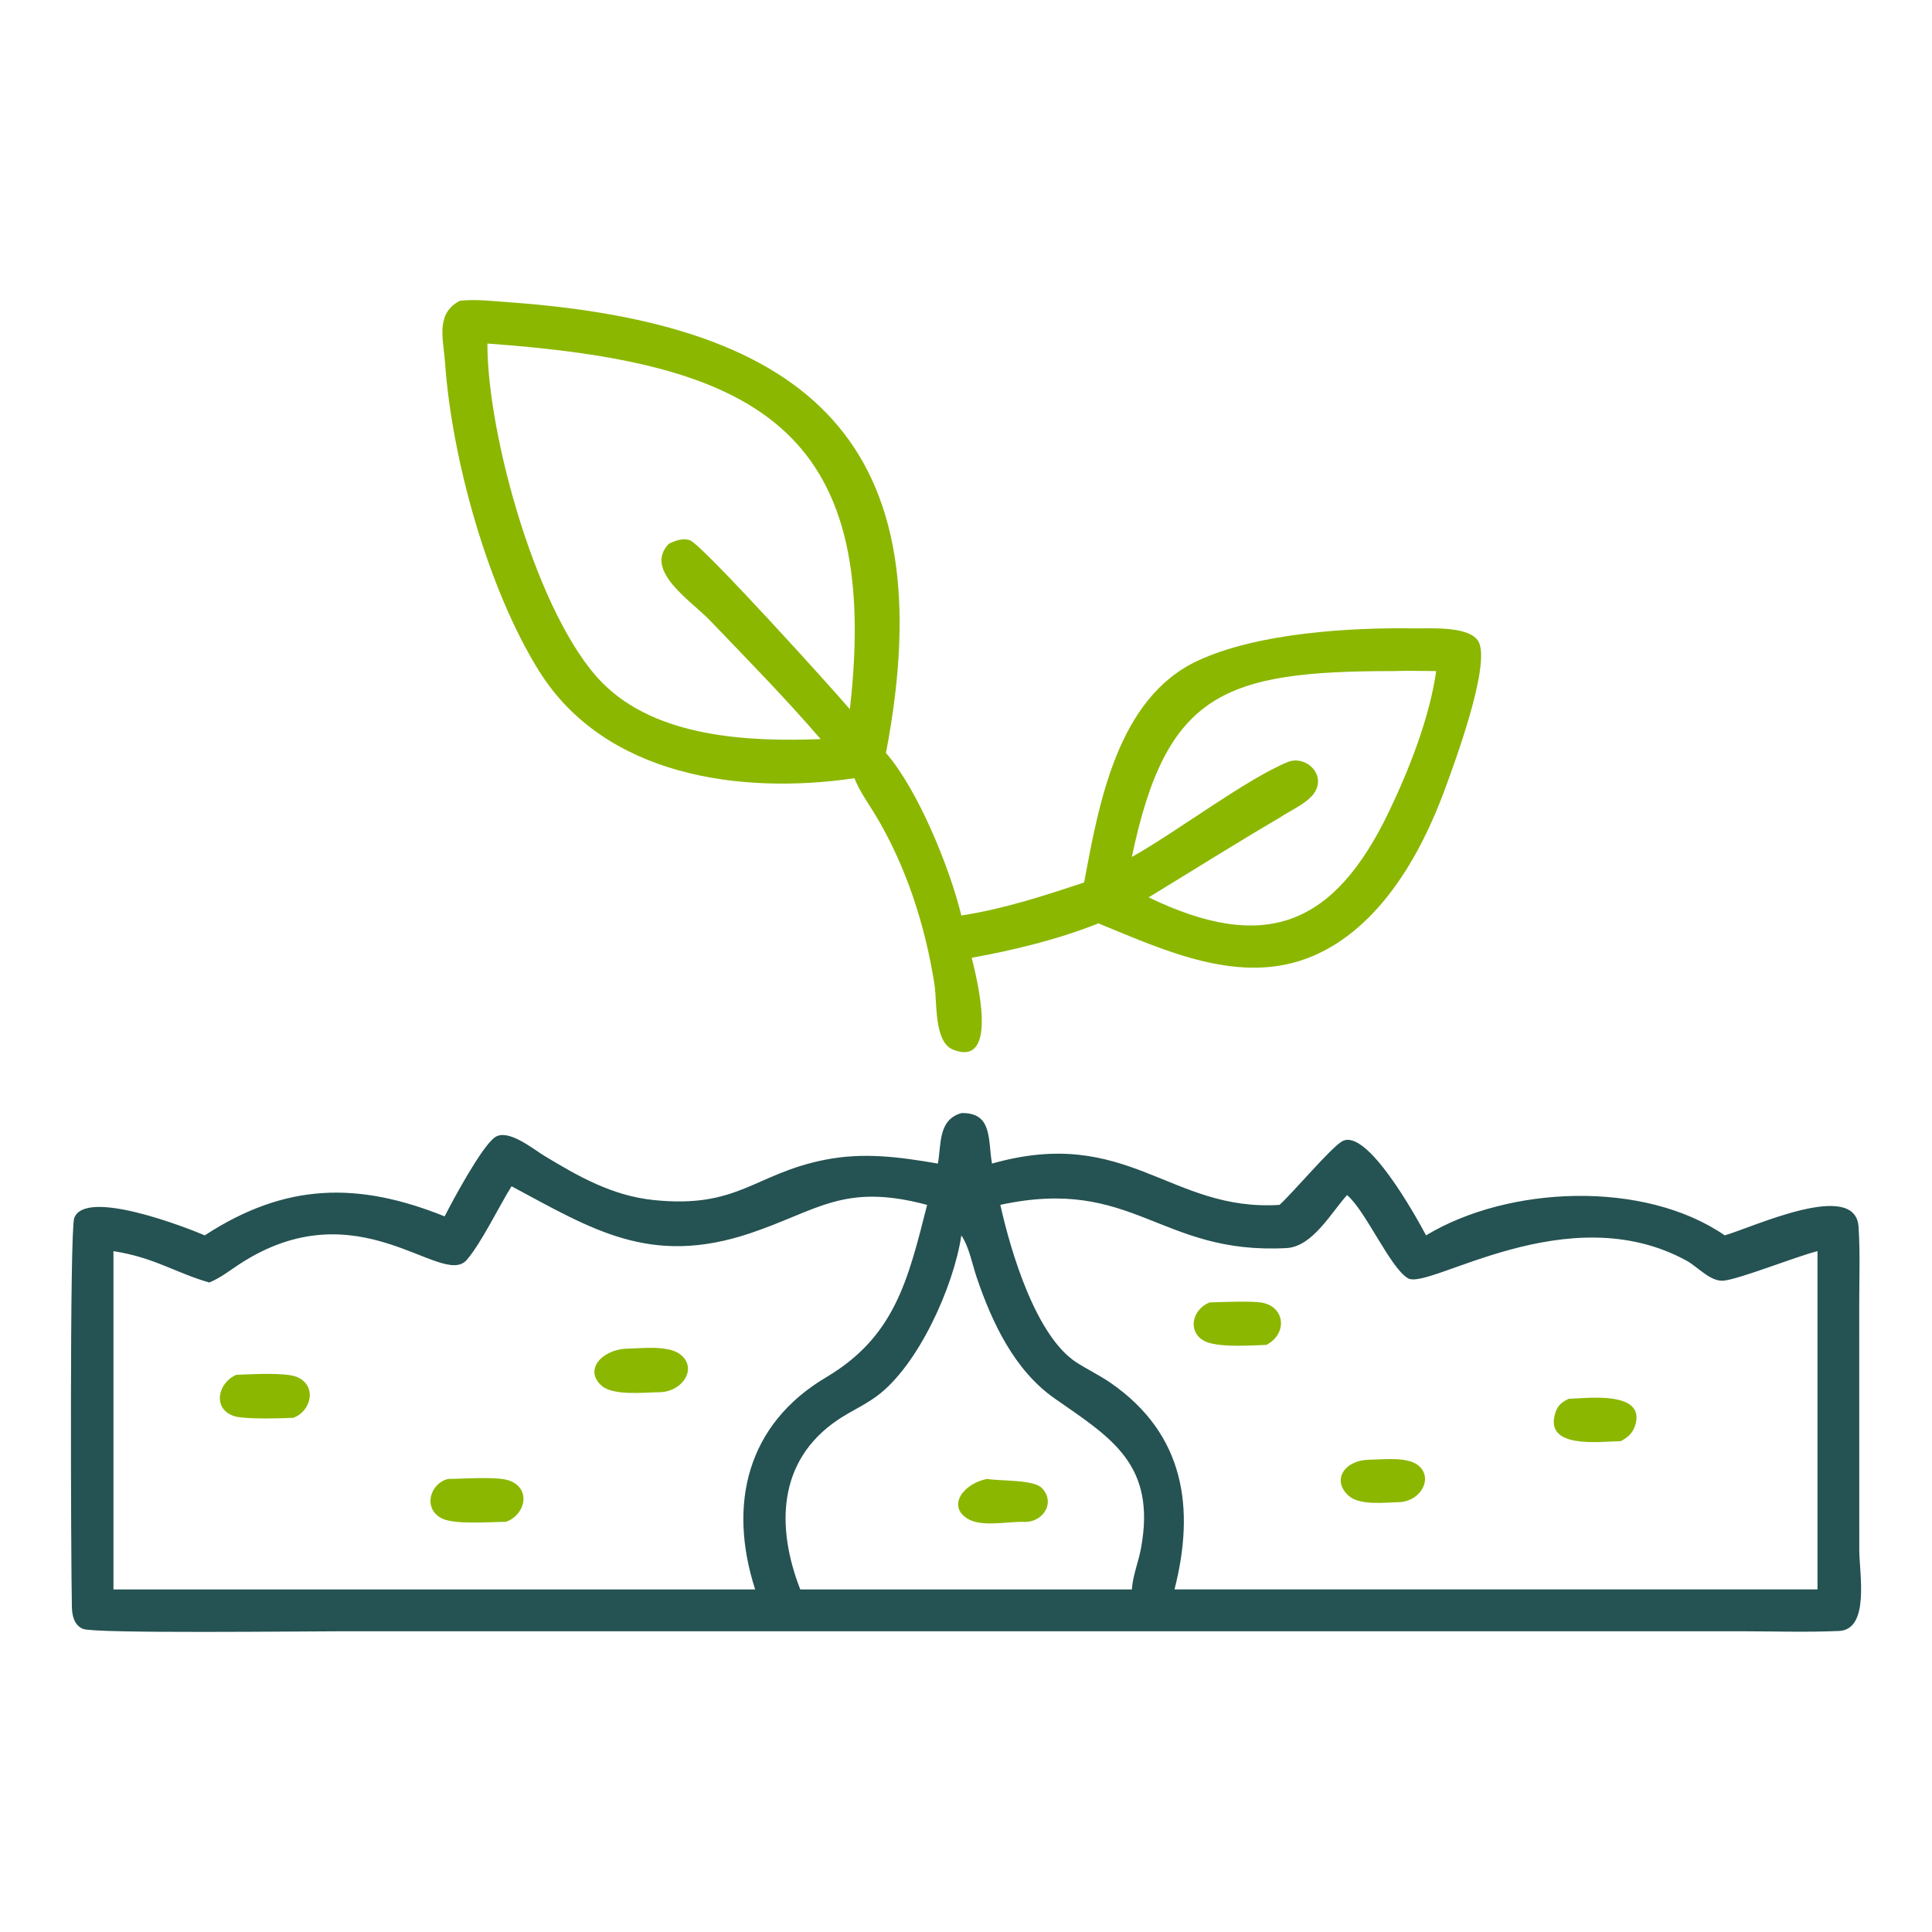
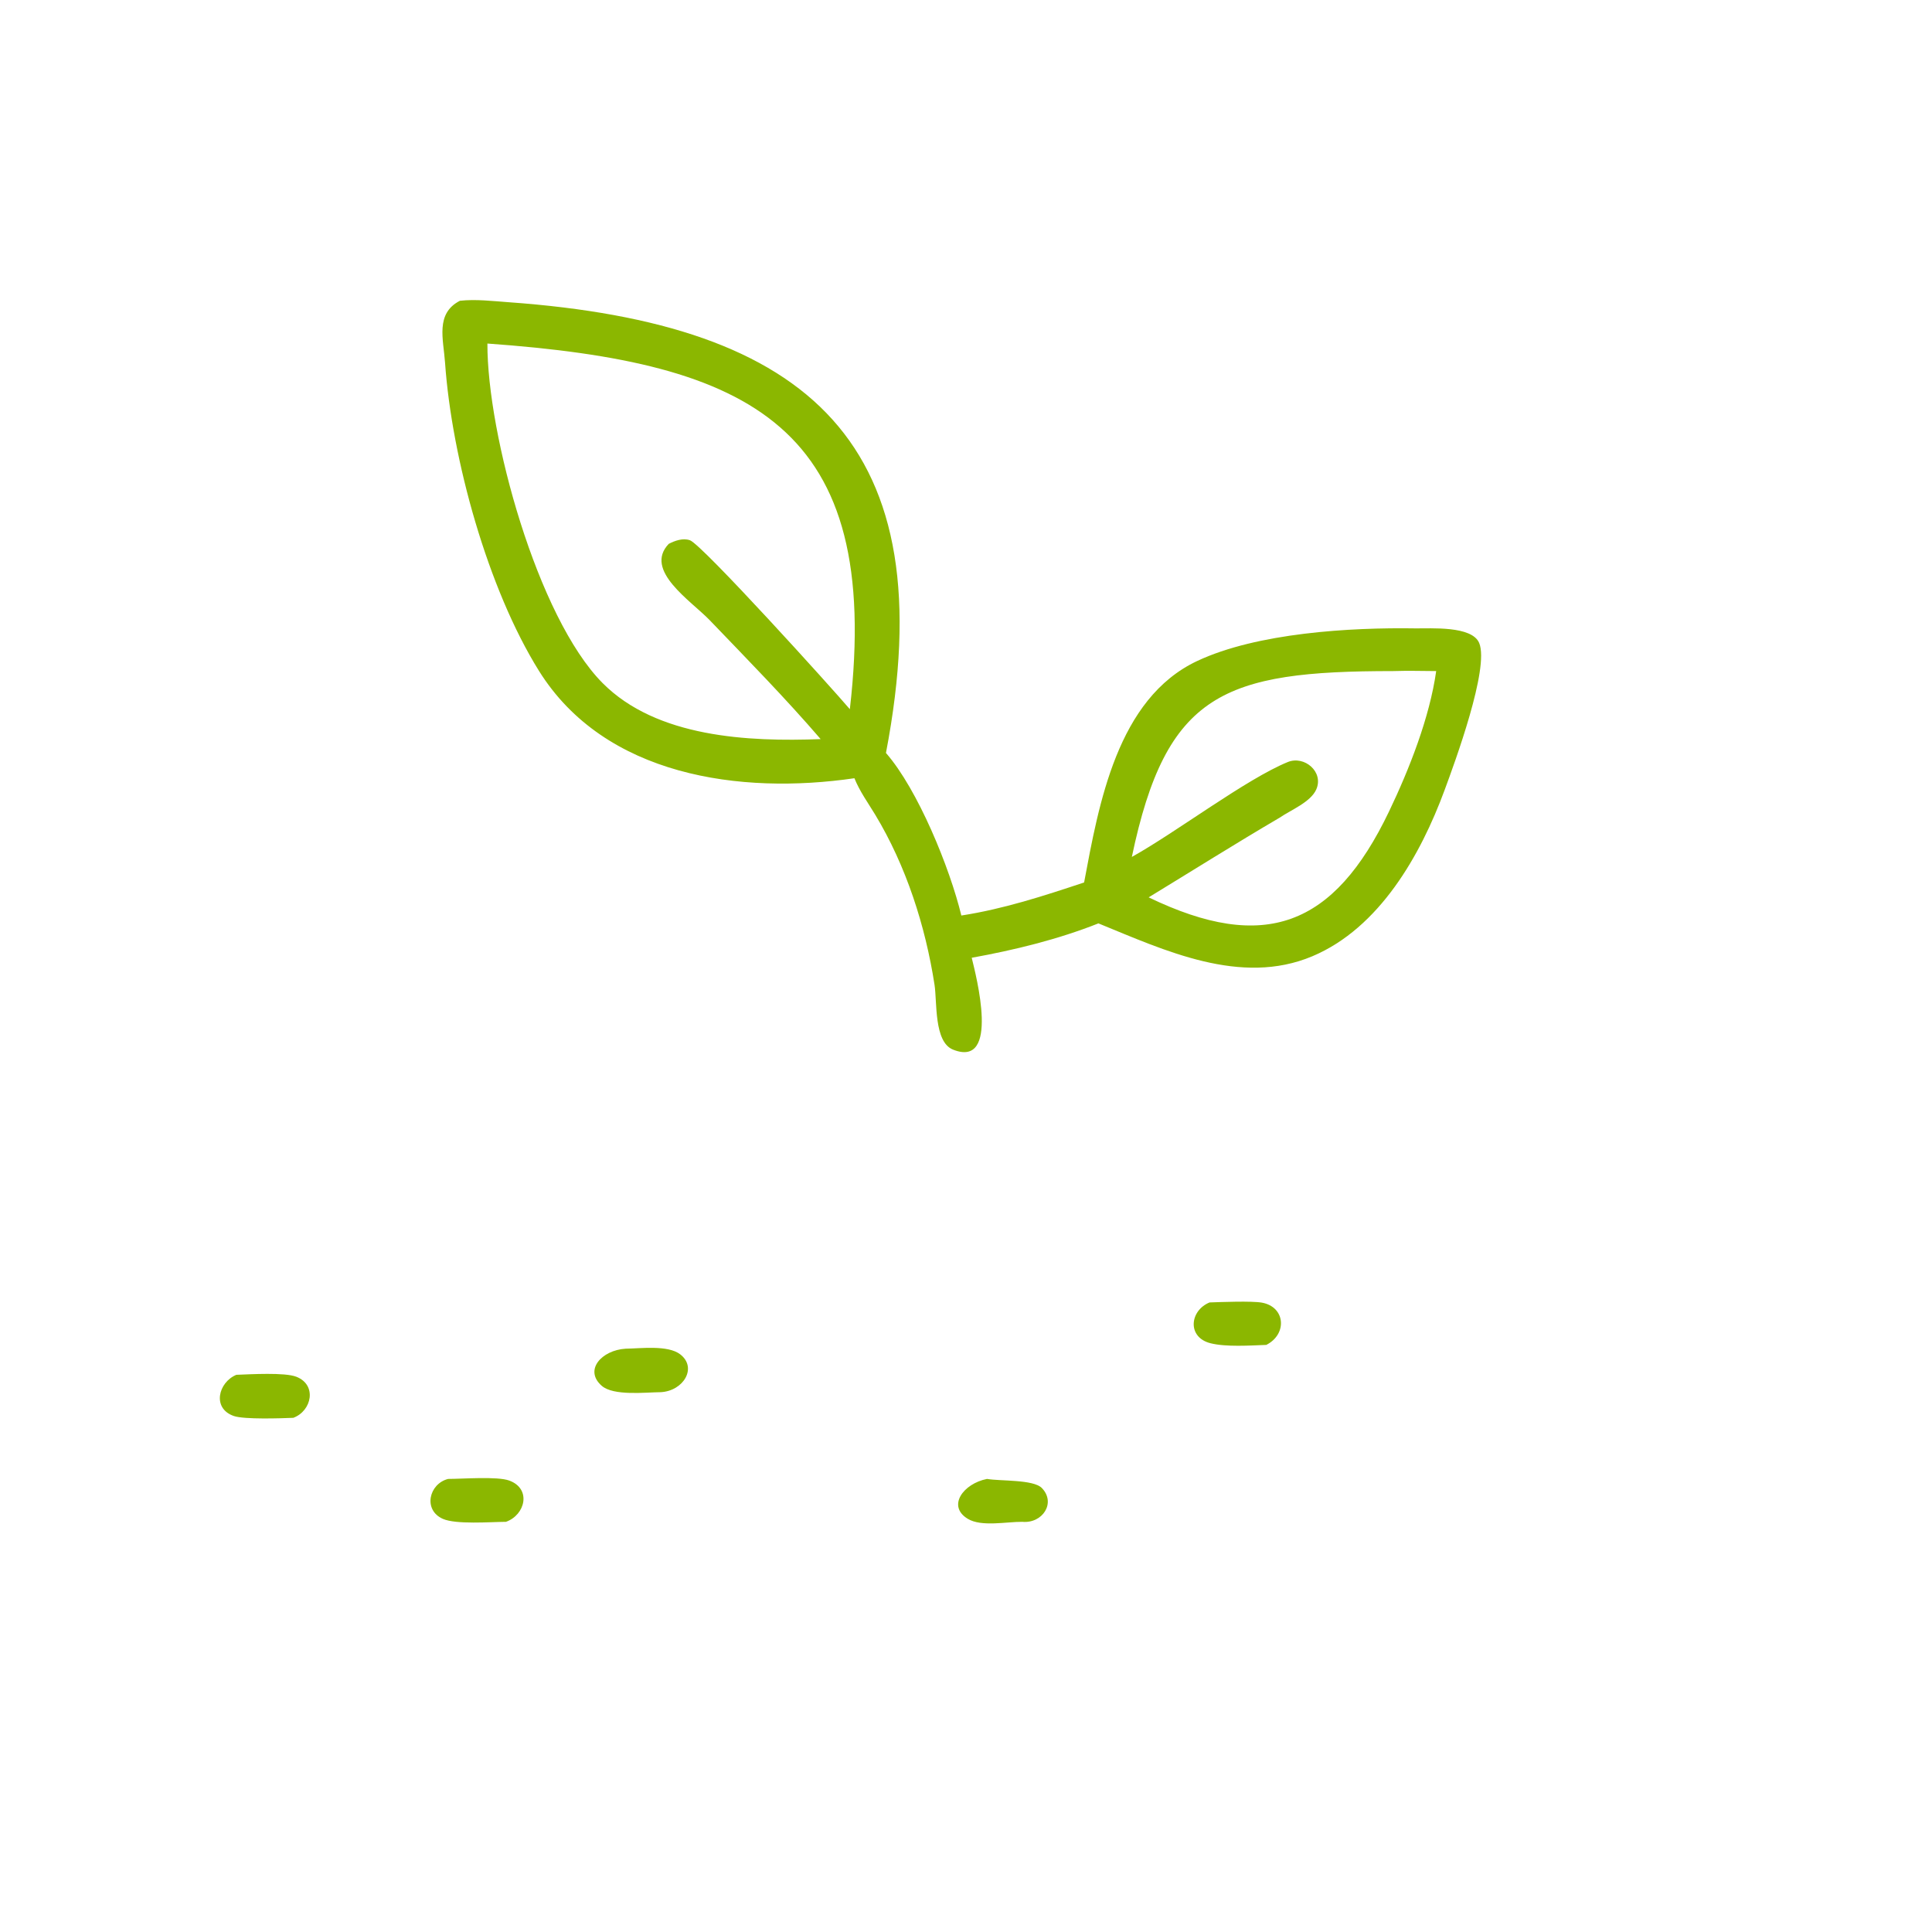
<svg xmlns="http://www.w3.org/2000/svg" id="a" viewBox="0 0 1000 1000">
  <defs>
    <style>.b{fill:#8bb700;}.c{fill:#255252;}</style>
  </defs>
-   <path class="c" d="M485.45,602.27c1.83-10.19,.07-22.62,12.14-26.14,16.32-.37,13.68,13.89,15.87,26.14,70.23-19.92,92.15,25.03,148.84,21.37,7.38-6.79,26.74-29.8,32.46-32.94,12.71-6.96,37.92,38.49,43.36,48.72,42.73-25.78,112.95-28.67,154.6,0,14.36-4.08,67.64-29.2,69.26-4.42,.87,13.32,.35,26.97,.35,40.32l.03,126.98c.04,12.11,5.55,41.19-10.54,41.89-16.9,.74-34.06,.15-50.99,.15H177.08c-18.48-.01-127.55,1.29-134.01-1.2-4.6-1.77-5.77-6.87-5.86-11.3-.51-24.19-1.19-194.83,1.21-201.38,5.68-15.44,57.4,4.62,67.57,8.96,42.06-27.42,79.63-27.71,124.15-9.83,4.31-8.46,19.18-36.12,26.04-40.94,6.69-4.7,19.85,6.12,25.36,9.47,17.99,10.92,35.42,20.8,56.77,23.02,43.96,4.56,52.08-13.64,88.76-20.86,20.07-3.95,38.51-1.43,58.38,1.98Zm-220.67,11.73c-6.62,10.63-15.62,29.36-23.19,38.12-12.96,14.98-56.33-38.34-118.14,2.53-5.01,3.31-9.54,6.9-15.16,9.17-17.91-5.19-28.35-12.93-49.57-16.22v175.09H390.87c-14.22-44.11-4.26-85.49,36.73-109.8,35.44-21.02,42.31-49.95,52.28-89.24-43.28-11.57-56.52,2.94-91.68,14.71-51.64,17.29-81.7-2.05-123.43-24.35Zm432.44,4.57c-8.18,9.05-17.84,26.71-31.31,27.43-65.79,3.55-79.15-37.28-148.14-22.37,5.38,24.18,18.41,68.18,39.61,81.69,5.78,3.68,12.02,6.67,17.65,10.58,38.22,26.56,43.59,64.83,32.89,106.77h332.81v-175.09c-11.76,3.03-39.59,14.2-48.37,15.27-6.84,.84-13.66-7.17-19.19-10.21-61.77-34.03-133.43,15.31-144.38,9.01-9.2-5.29-21.94-35.06-31.57-43.08Zm-199.63,20.86c-3.92,26.35-22.26,67.39-43.83,83.26-6.36,4.68-13.6,7.83-20.12,12.23-31.41,21.22-31.87,55.79-19.43,87.77h171.64l.07-.84c.65-6.98,3.38-13.56,4.65-20.43,8.04-43.54-15.5-57.21-44.58-77.5-20.89-14.58-32.47-39.24-40.43-62.66-2.27-6.69-3.99-16.05-7.98-21.82Z" />
  <g>
    <path class="b" d="M442.26,402.81c-59,8.63-129.21-.97-163.29-55.57-26.41-42.32-45.12-109.63-48.61-159.51-.85-12.15-5.12-25.47,7.69-32.05,8.16-.92,17.15,.17,25.33,.76,155.8,11.18,225.91,73.1,195.19,233.29,16.49,18.87,33.04,59.44,39.02,84.14,21.93-3.4,42.55-10.13,63.54-17.11,7.62-40.53,17.09-95.16,58.55-114.64,30.99-14.56,79.15-17.41,113.09-16.87,7.6,.12,29.1-1.47,32.86,7.58,5.4,12.98-12.71,62.04-17.87,76.01-12.44,33.77-33.8,71.5-68.47,86.11-37.03,15.61-76.43-2.99-110.75-17.01-20.88,8.29-43.5,13.81-65.58,17.8,2.23,9.18,14.83,57.29-9.66,47.55-9.98-3.97-8.2-24.64-9.6-33.62-4.72-30.44-14.68-61.47-30.7-87.99-3.75-6.2-8.04-12.09-10.75-18.85ZM252.28,177.83c-.14,46.91,25.91,141.77,59.62,175.72,28,28.19,75.43,30.44,112.87,29.01-18.17-21.12-38.08-41.39-57.37-61.49-9.76-10.16-34.37-25.81-21.27-39.56,3.21-1.67,7.36-3.15,10.97-1.88,6.32,2.22,73.93,76.99,82.78,87.46,16.88-146.49-50.53-179.48-187.59-189.27Zm468.83,169.52c-87.79,0-117.47,11.27-135.27,96.2,22.89-12.73,59.16-40.31,80.71-49.12,8.58-3.51,18.76,5.08,14.75,14.18-2.91,6.59-13.23,10.68-19.01,14.65-22.76,13.34-45.21,27.48-67.75,41.21,59.95,28.92,95.89,15.1,124.4-44.4,10.46-21.84,21.04-48.65,24.43-72.72-7.4-.05-14.86-.24-22.25,0Z" />
    <path class="b" d="M655.43,696.12c-8.44,.31-20.83,1.16-28.87-.86-12.21-3.07-10.81-16.89-.49-21.12,5.95-.21,21.84-.84,27.12,.11,12.16,2.2,13.21,16.33,2.24,21.87Z" />
    <path class="b" d="M341.92,720.59c-7.67,.05-24.33,2.06-30.46-3.3-9.35-8.16,0-18.47,12.37-19.21,7.74-.1,21.85-2,28.25,2.92,8.99,6.92,1.67,19.02-10.16,19.59Z" />
    <path class="b" d="M151.85,733.86c-6.37,.27-25.39,.91-30.77-.92-11.47-3.91-8.11-17.46,1.26-21.34,7.27-.27,25.02-1.33,31.03,1,10.86,4.23,8.02,17.68-1.52,21.25Z" />
-     <path class="b" d="M838.91,745.95c-10.43,.1-40.32,4.49-33.74-15.07,1.21-3.59,3.44-5.26,6.76-6.85,9.4-.29,39.99-4.35,34.48,13.6-1.27,4.13-3.79,6.36-7.51,8.32Z" />
-     <path class="b" d="M724.33,777.51c-7.42,.11-20.47,1.91-26.29-3.32-8.85-7.97-2.33-18.32,10.54-18.65,7.02-.03,19.45-1.67,25.26,2.75,8.17,6.21,2.07,18.62-9.51,19.22Z" />
    <path class="b" d="M261.87,787.69c-8.05,.05-25.88,1.48-32.67-1.54-10.34-4.6-7.16-18.15,2.75-20.66,7.46,0,25.43-1.43,31.65,.85,11.63,4.27,8.28,17.84-1.74,21.36Z" />
    <path class="b" d="M529.23,787.69c-8.16-.08-21.19,2.72-28.27-1.53-10.93-6.56-2.39-18.26,9.92-20.67,6.75,1.19,23.99,.2,28.36,4.69,7.48,7.68,.39,18.43-10.01,17.52Z" />
  </g>
</svg>